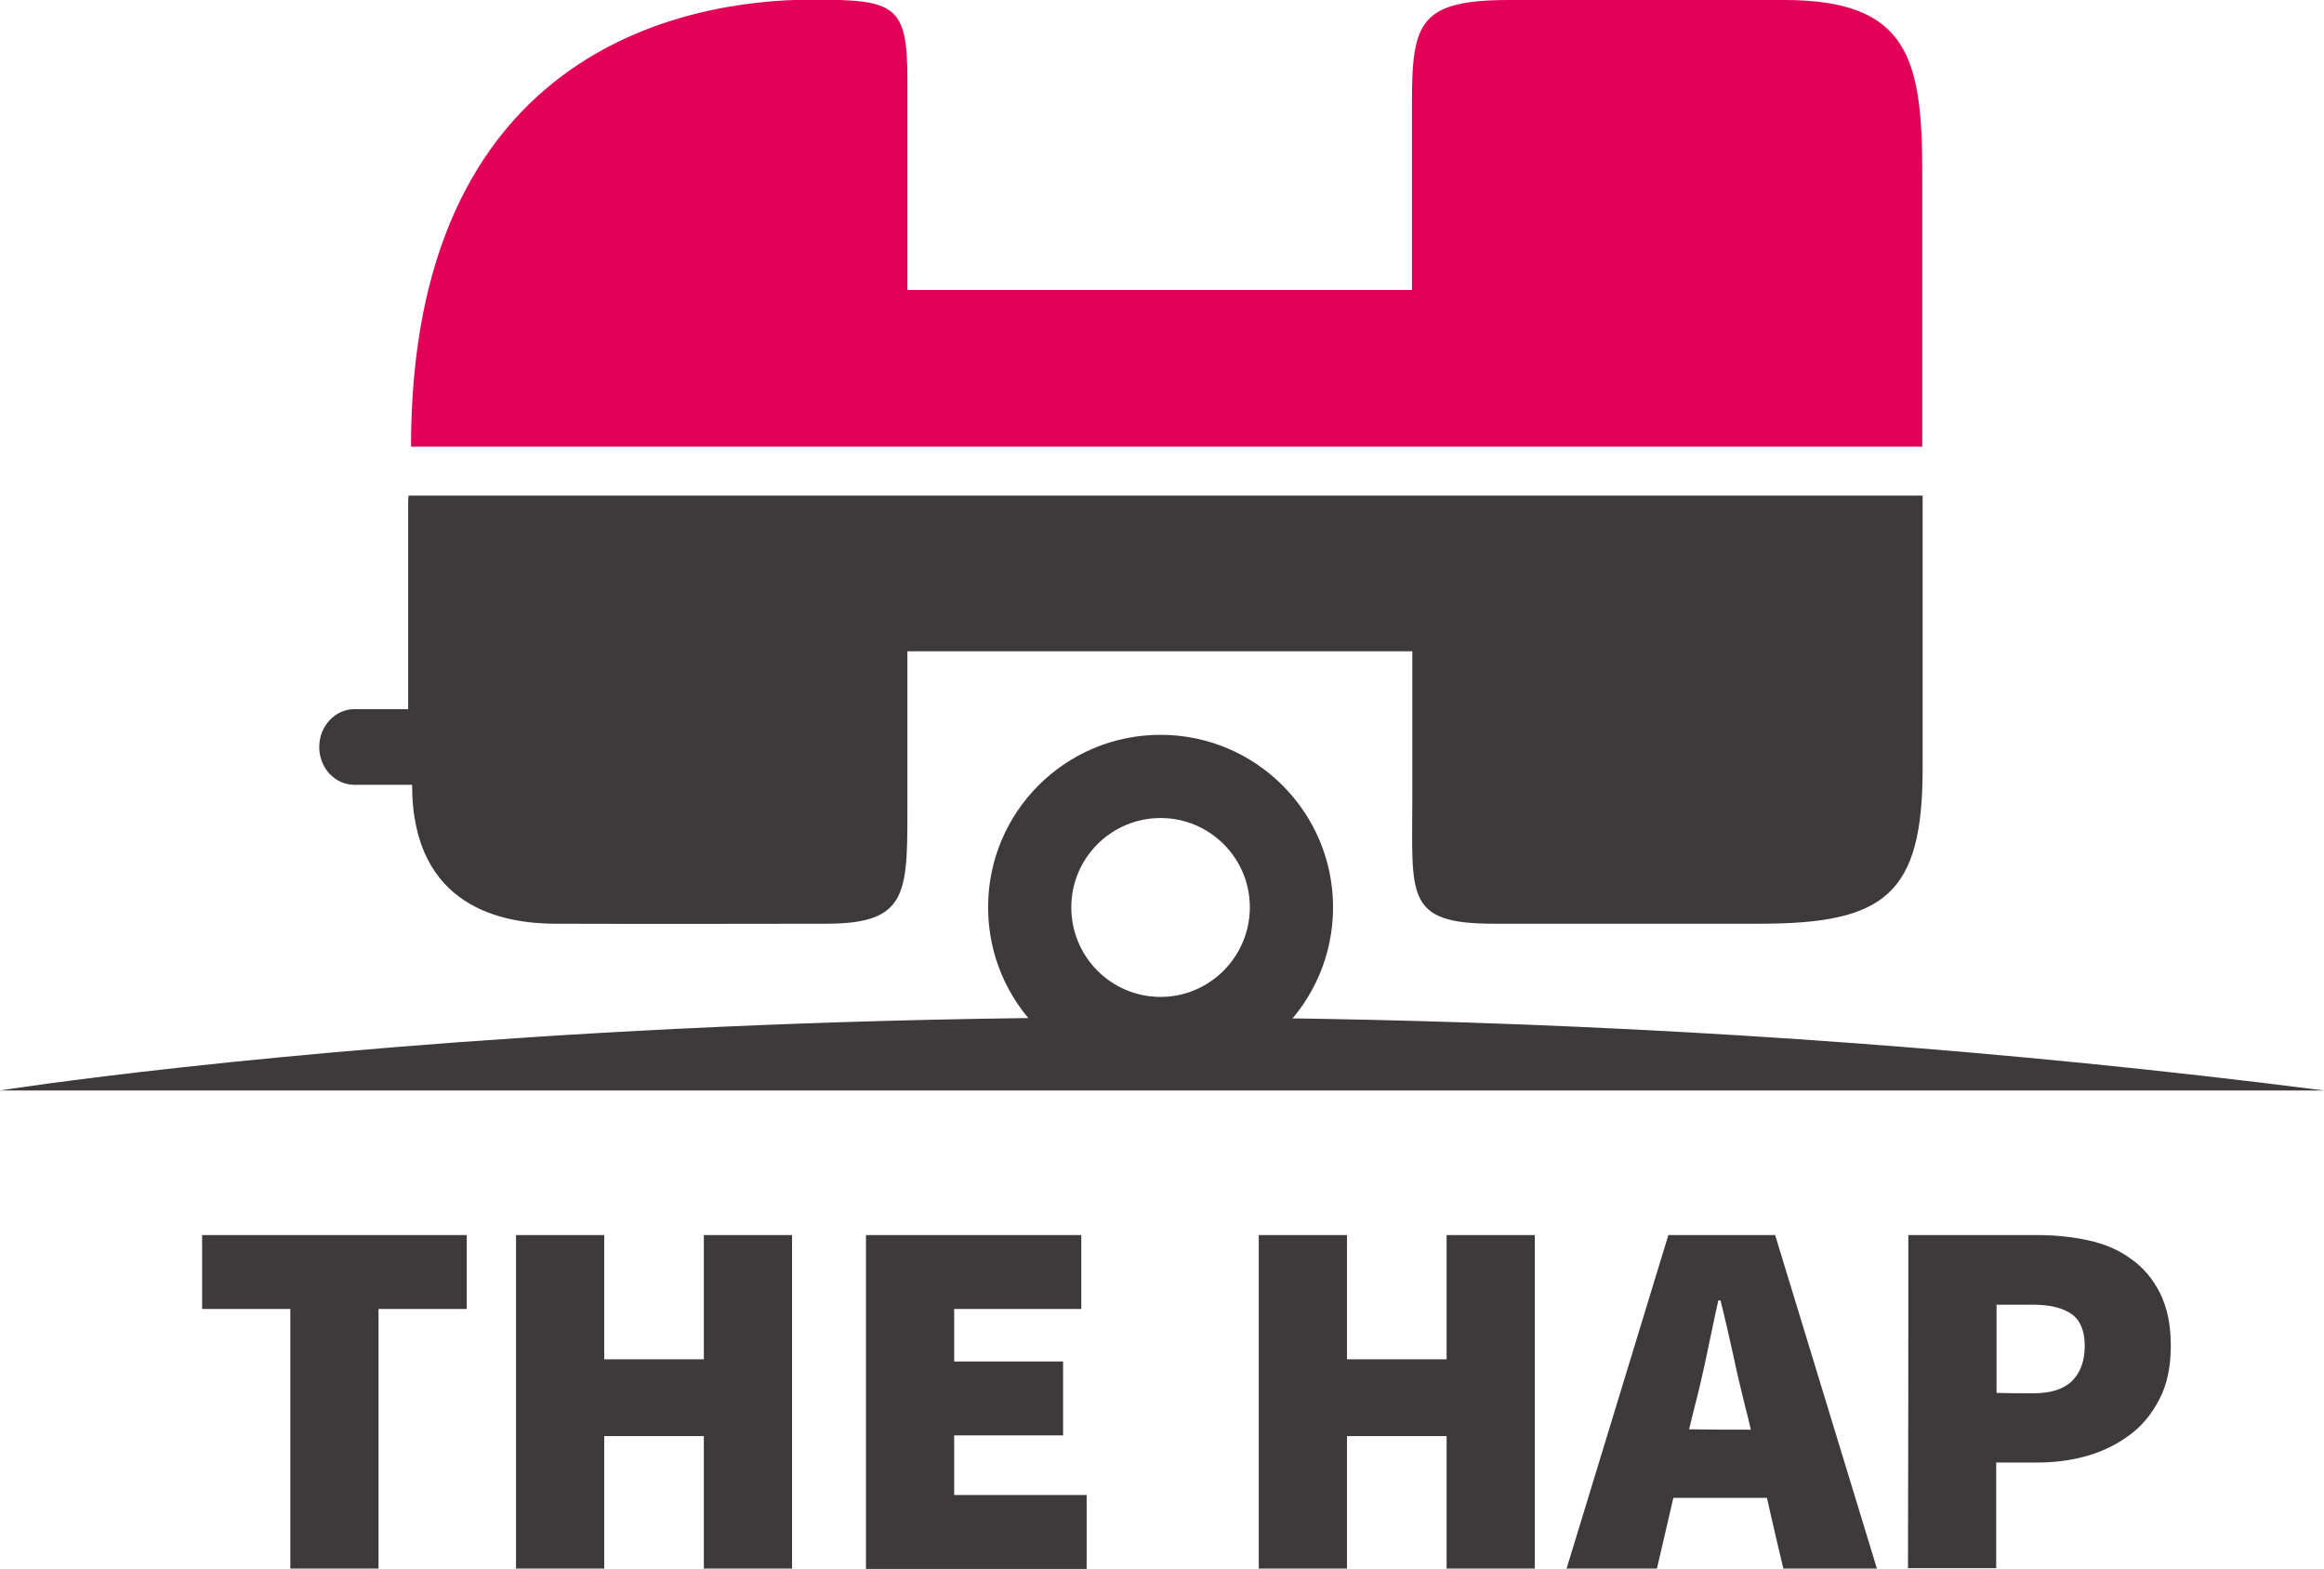
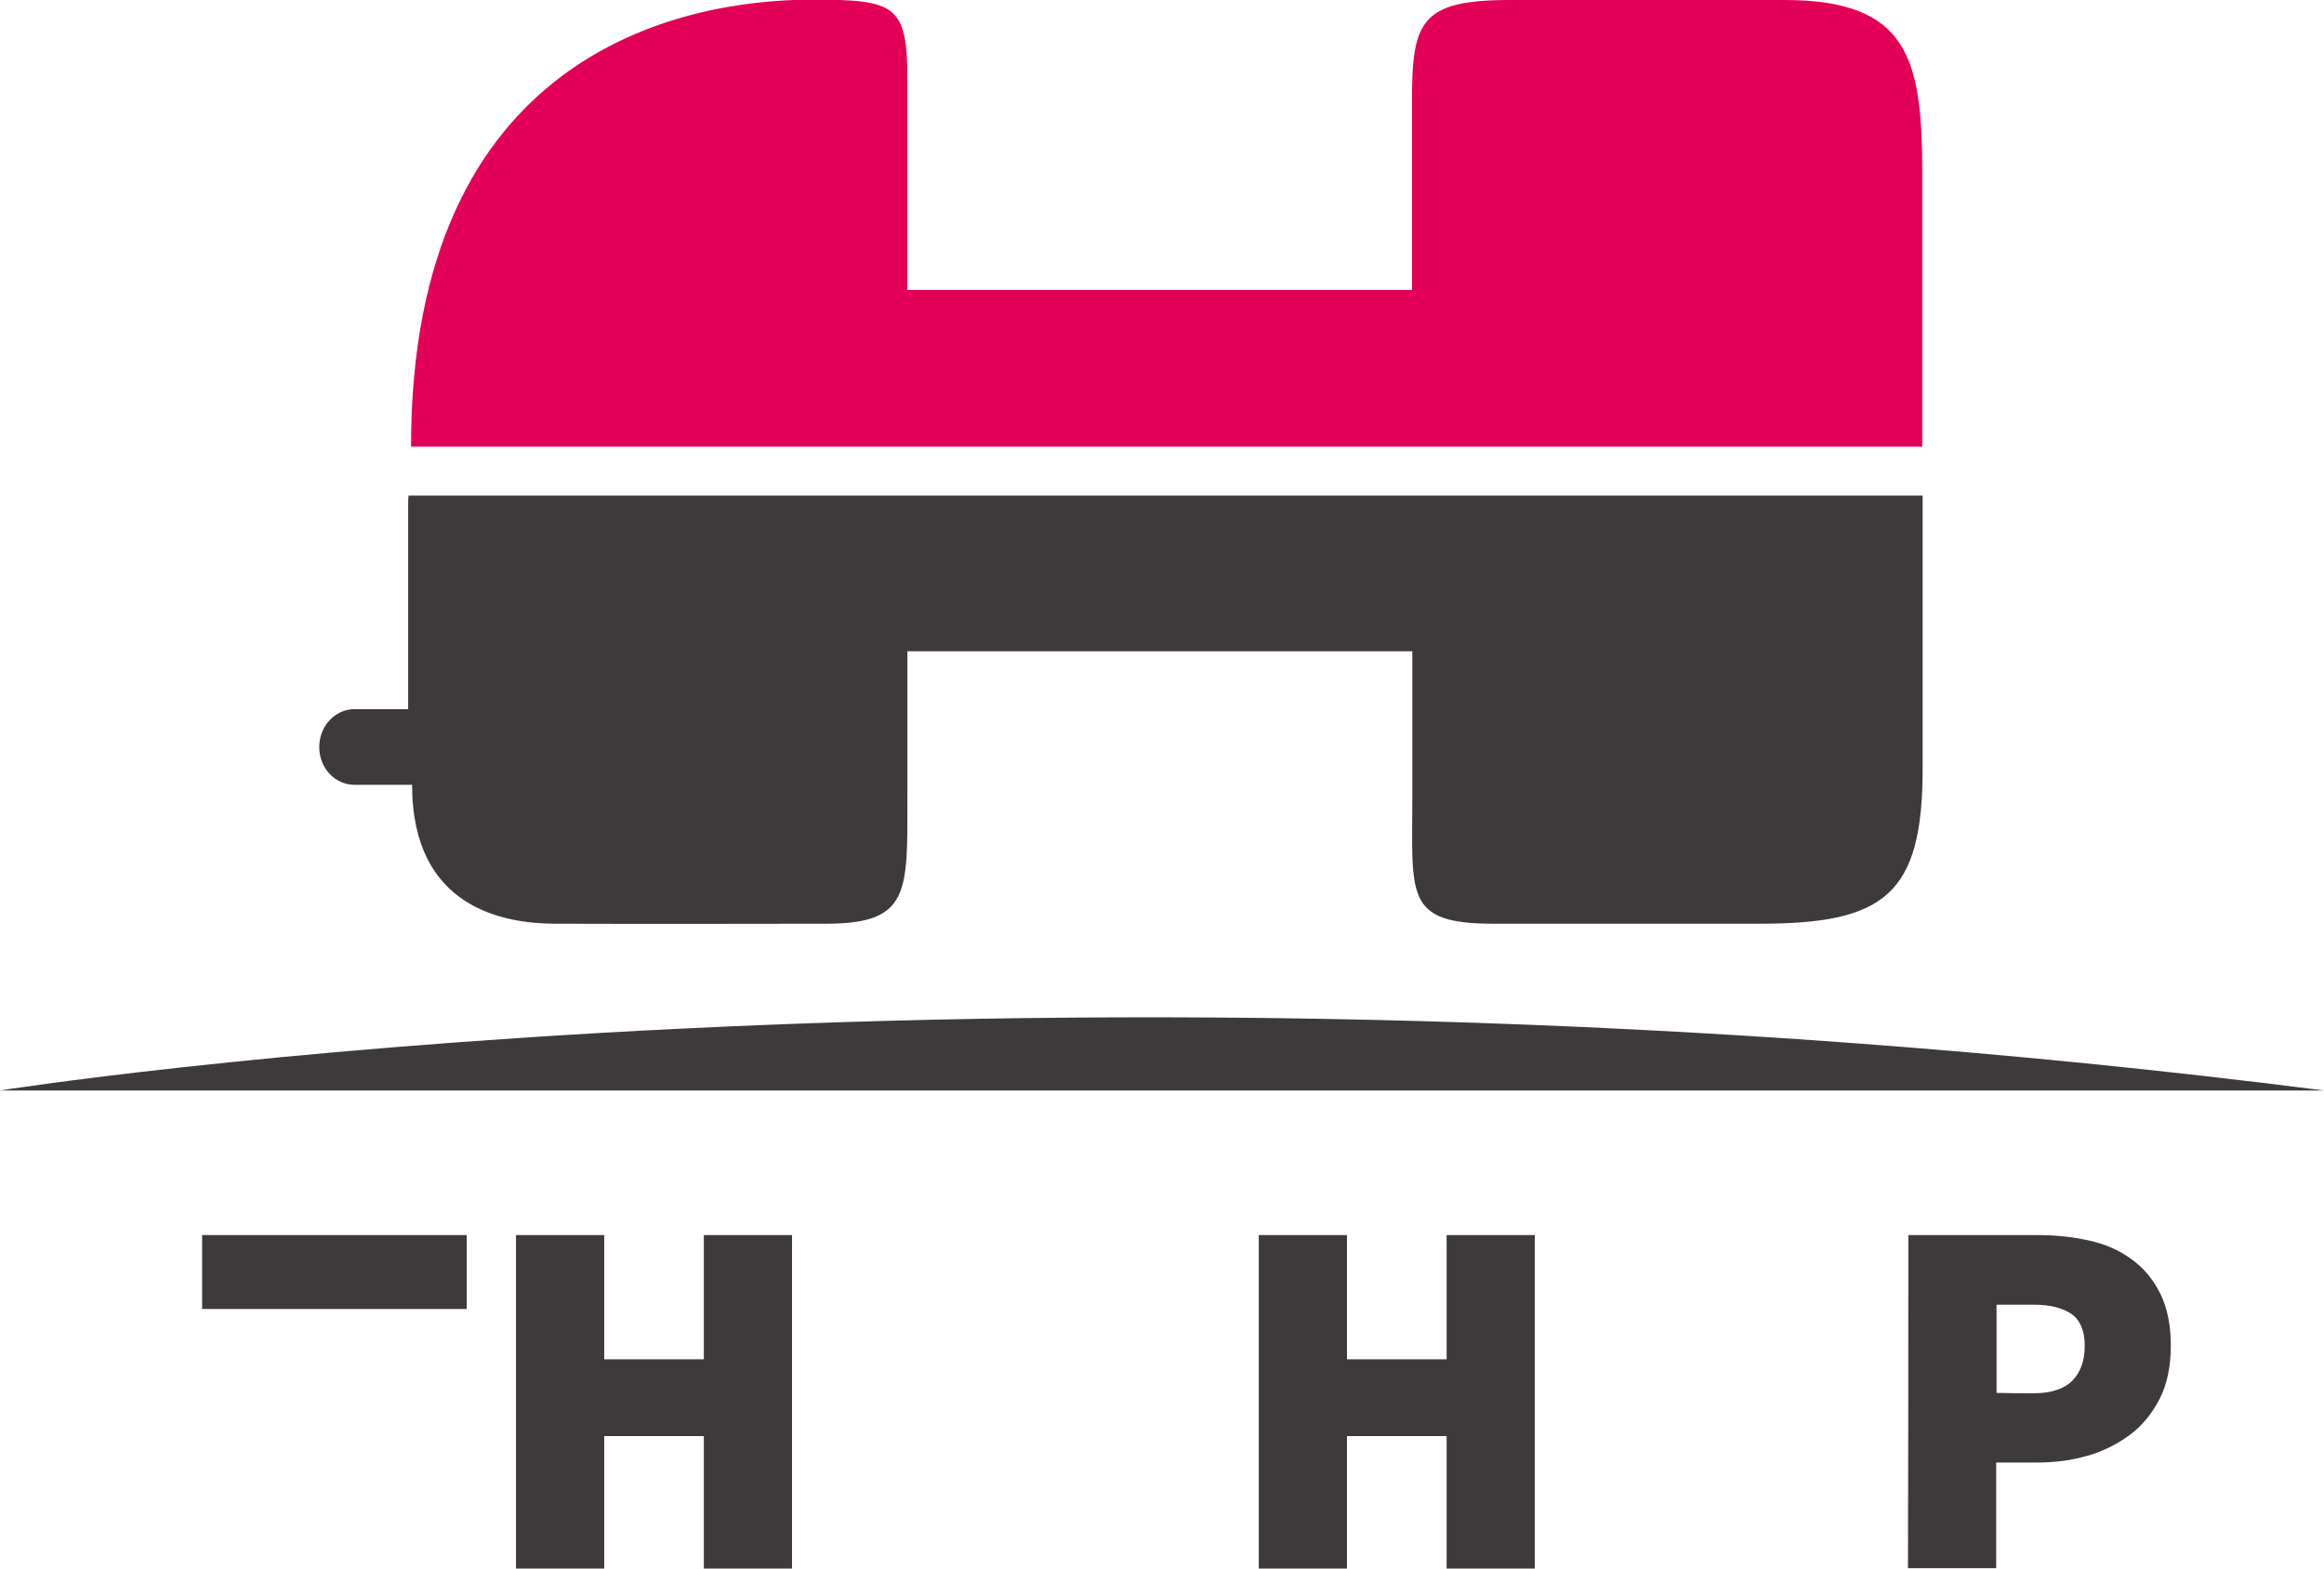
<svg xmlns="http://www.w3.org/2000/svg" version="1.1" id="Layer_1" x="0px" y="0px" viewBox="0 0 650.8 439.3" style="enable-background:new 0 0 650.8 439.3;" xml:space="preserve">
  <style type="text/css">
	.st0{fill:#3E393B;}
	.st1{fill:#E30057;}
</style>
  <g>
    <g>
      <g>
-         <path class="st0" d="M81.3,366.6c-9.9,0-14.8,0-24.7,0c0-8.3,0-12.4,0-20.7c29.7,0,44.5,0,74.1,0c0,8.3,0,12.4,0,20.7     c-9.9,0-14.8,0-24.7,0c0,29.1,0,43.6,0,72.7c-9.9,0-14.8,0-24.7,0C81.3,410.2,81.3,395.7,81.3,366.6z" />
+         <path class="st0" d="M81.3,366.6c-9.9,0-14.8,0-24.7,0c0-8.3,0-12.4,0-20.7c29.7,0,44.5,0,74.1,0c0,8.3,0,12.4,0,20.7     c-9.9,0-14.8,0-24.7,0c-9.9,0-14.8,0-24.7,0C81.3,410.2,81.3,395.7,81.3,366.6z" />
        <path class="st0" d="M144.5,345.9c9.9,0,14.8,0,24.7,0c0,13.9,0,20.9,0,34.8c11.2,0,16.7,0,27.9,0c0-13.9,0-20.9,0-34.8     c9.9,0,14.8,0,24.7,0c0,31.1,0,62.3,0,93.4c-9.9,0-14.8,0-24.7,0c0-14.8,0-22.2,0-37.1c-11.2,0-16.7,0-27.9,0     c0,14.8,0,22.2,0,37.1c-9.9,0-14.8,0-24.7,0C144.5,408.2,144.5,377,144.5,345.9z" />
-         <path class="st0" d="M242.5,345.9c24.1,0,36.2,0,60.3,0c0,8.3,0,12.4,0,20.7c-14.3,0-21.4,0-35.6,0c0,5.9,0,8.8,0,14.7     c12.2,0,18.3,0,30.5,0c0,8.3,0,12.4,0,20.7c-12.2,0-18.3,0-30.5,0c0,6.7,0,10,0,16.7c14.8,0,22.2,0,37.1,0c0,8.3,0,12.4,0,20.7     c-24.7,0-37.1,0-61.8,0C242.5,408.2,242.5,377,242.5,345.9z" />
        <path class="st0" d="M352.5,345.9c9.9,0,14.8,0,24.7,0c0,13.9,0,20.9,0,34.8c11.1,0,16.7,0,27.9,0c0-13.9,0-20.9,0-34.8     c9.9,0,14.8,0,24.7,0c0,31.1,0,62.3,0,93.4c-9.9,0-14.8,0-24.7,0c0-14.8,0-22.2,0-37.1c-11.1,0-16.7,0-27.9,0     c0,14.8,0,22.2,0,37.1c-9.9,0-14.8,0-24.7,0C352.5,408.2,352.5,377,352.5,345.9z" />
-         <path class="st0" d="M494.8,419.5c-10.5,0-15.7,0-26.2,0c-1.8,7.9-2.8,11.9-4.6,19.8c-10.1,0-15.2,0-25.3,0     c9.5-31.1,19-62.3,28.5-93.4c12,0,17.9,0,29.9,0c9.5,31.1,19,62.3,28.5,93.4c-10.5,0-15.7,0-26.2,0     C497.5,431.4,496.6,427.4,494.8,419.5z M490.3,400.4c-0.6-2.6-0.9-3.9-1.6-6.5c-1.1-4.5-2.3-9.4-3.4-14.7     c-1.2-5.3-2.3-10.3-3.5-15c-0.2,0-0.3,0-0.6,0c-1.1,4.8-2.1,9.8-3.2,15c-1.1,5.2-2.2,10.1-3.4,14.6c-0.6,2.6-1,3.9-1.6,6.5     C480,400.4,483.4,400.4,490.3,400.4z" />
        <path class="st0" d="M534.4,345.9c14.5,0,21.7,0,36.2,0c5,0,9.7,0.5,14.3,1.5c4.6,1,8.5,2.7,11.9,5.2c3.4,2.4,6.1,5.6,8.1,9.6     c2,4,3,8.9,3,14.7c0,5.7-1,10.7-3.1,14.8c-2.1,4.1-4.8,7.5-8.3,10.1c-3.5,2.6-7.4,4.6-11.9,5.9c-4.5,1.3-9.2,1.9-14.1,1.9     c-4.6,0-6.9,0-11.5,0c0,11.8,0,17.8,0,29.6c-9.9,0-14.8,0-24.7,0C534.4,408.2,534.4,377,534.4,345.9z M569.5,390.2     c4.9,0,8.5-1.2,10.8-3.5c2.3-2.3,3.5-5.6,3.5-9.8c0-4.2-1.3-7.2-3.7-8.9c-2.5-1.7-6-2.6-10.6-2.6c-4.1,0-6.2,0-10.4,0     c0,9.9,0,14.8,0,24.7C563.3,390.2,565.4,390.2,569.5,390.2z" />
      </g>
    </g>
    <path class="st0" d="M650.8,305.4H0C0,305.4,290.3,259.3,650.8,305.4z" />
    <path class="st0" d="M114.3,141.5c0,23.5,0,42.2,0,57.1h-15c-5.5,0-9.9,4.8-9.9,10.6c0,5.9,4.4,10.6,9.9,10.6h16.1   c0,34.8,26.1,38.8,39.8,38.9c19,0.1,76.1,0,76.1,0c23.7,0,22.8-8.9,22.8-35.8c0-22.1,0-8.7,0-40.5h141.4c0,30.6,0,18.1,0,40.5   c0,28-2.3,35.8,22.8,35.8h74.5c34.9,0,45.6-8.1,45.6-43.4v-76.5h-424C114.3,139.7,114.3,140.6,114.3,141.5z" />
    <path class="st1" d="M499.7,0h-76.9c-25.1,0-27.4,6.1-27.4,28.5c0,40.1,0,22.6,0,52.7H254.1c0-19.4,0-11.7,0-58.9   c0-21-3.4-22.4-26.7-22.4c-37.2,0-112.3,15.4-112.3,125.2h423.2V48.8C538.3,16.6,534.6,0,499.7,0z" />
    <g>
-       <path class="st0" d="M325,229.1c13.8,0,25,11.2,25,25c0,13.8-11.2,25.1-25,25.1c-13.8,0-25-11.2-25-25.1    C300,240.3,311.2,229.1,325,229.1 M325,205.8c-26.7,0-48.3,21.6-48.3,48.3c0,26.7,21.6,48.3,48.3,48.3c26.7,0,48.3-21.6,48.3-48.3    C373.3,227.5,351.7,205.8,325,205.8L325,205.8z" />
-     </g>
+       </g>
  </g>
</svg>